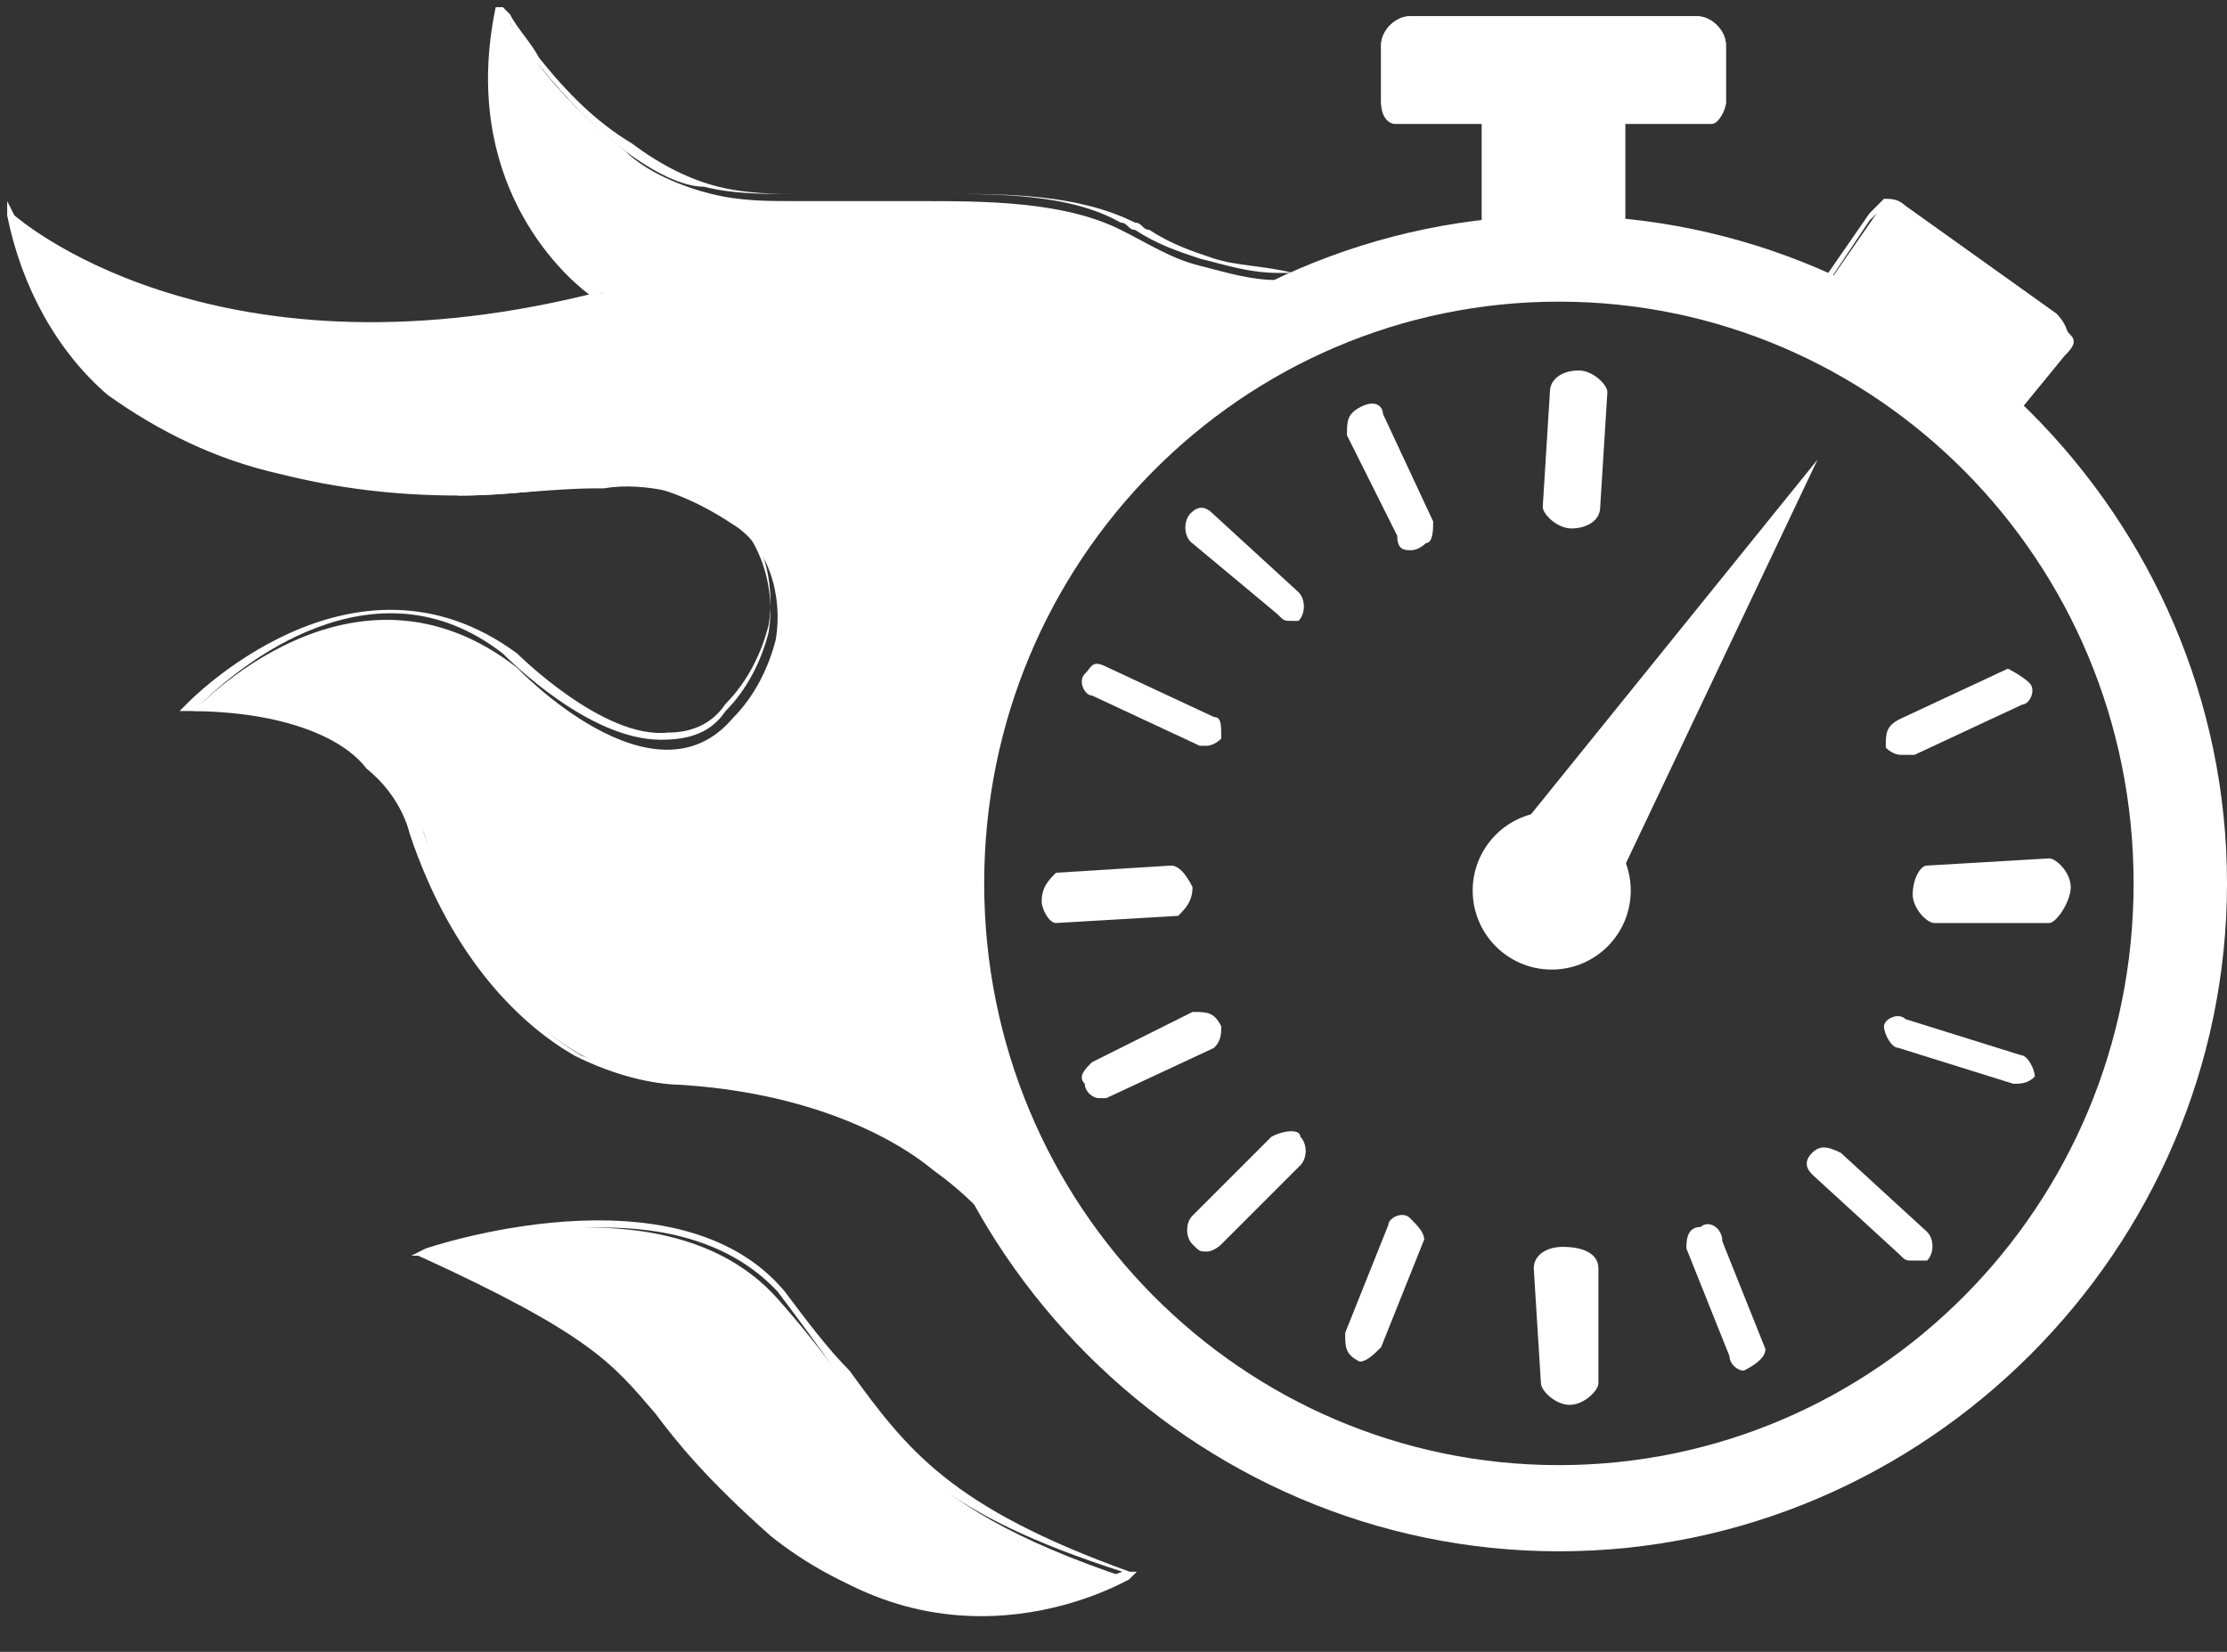
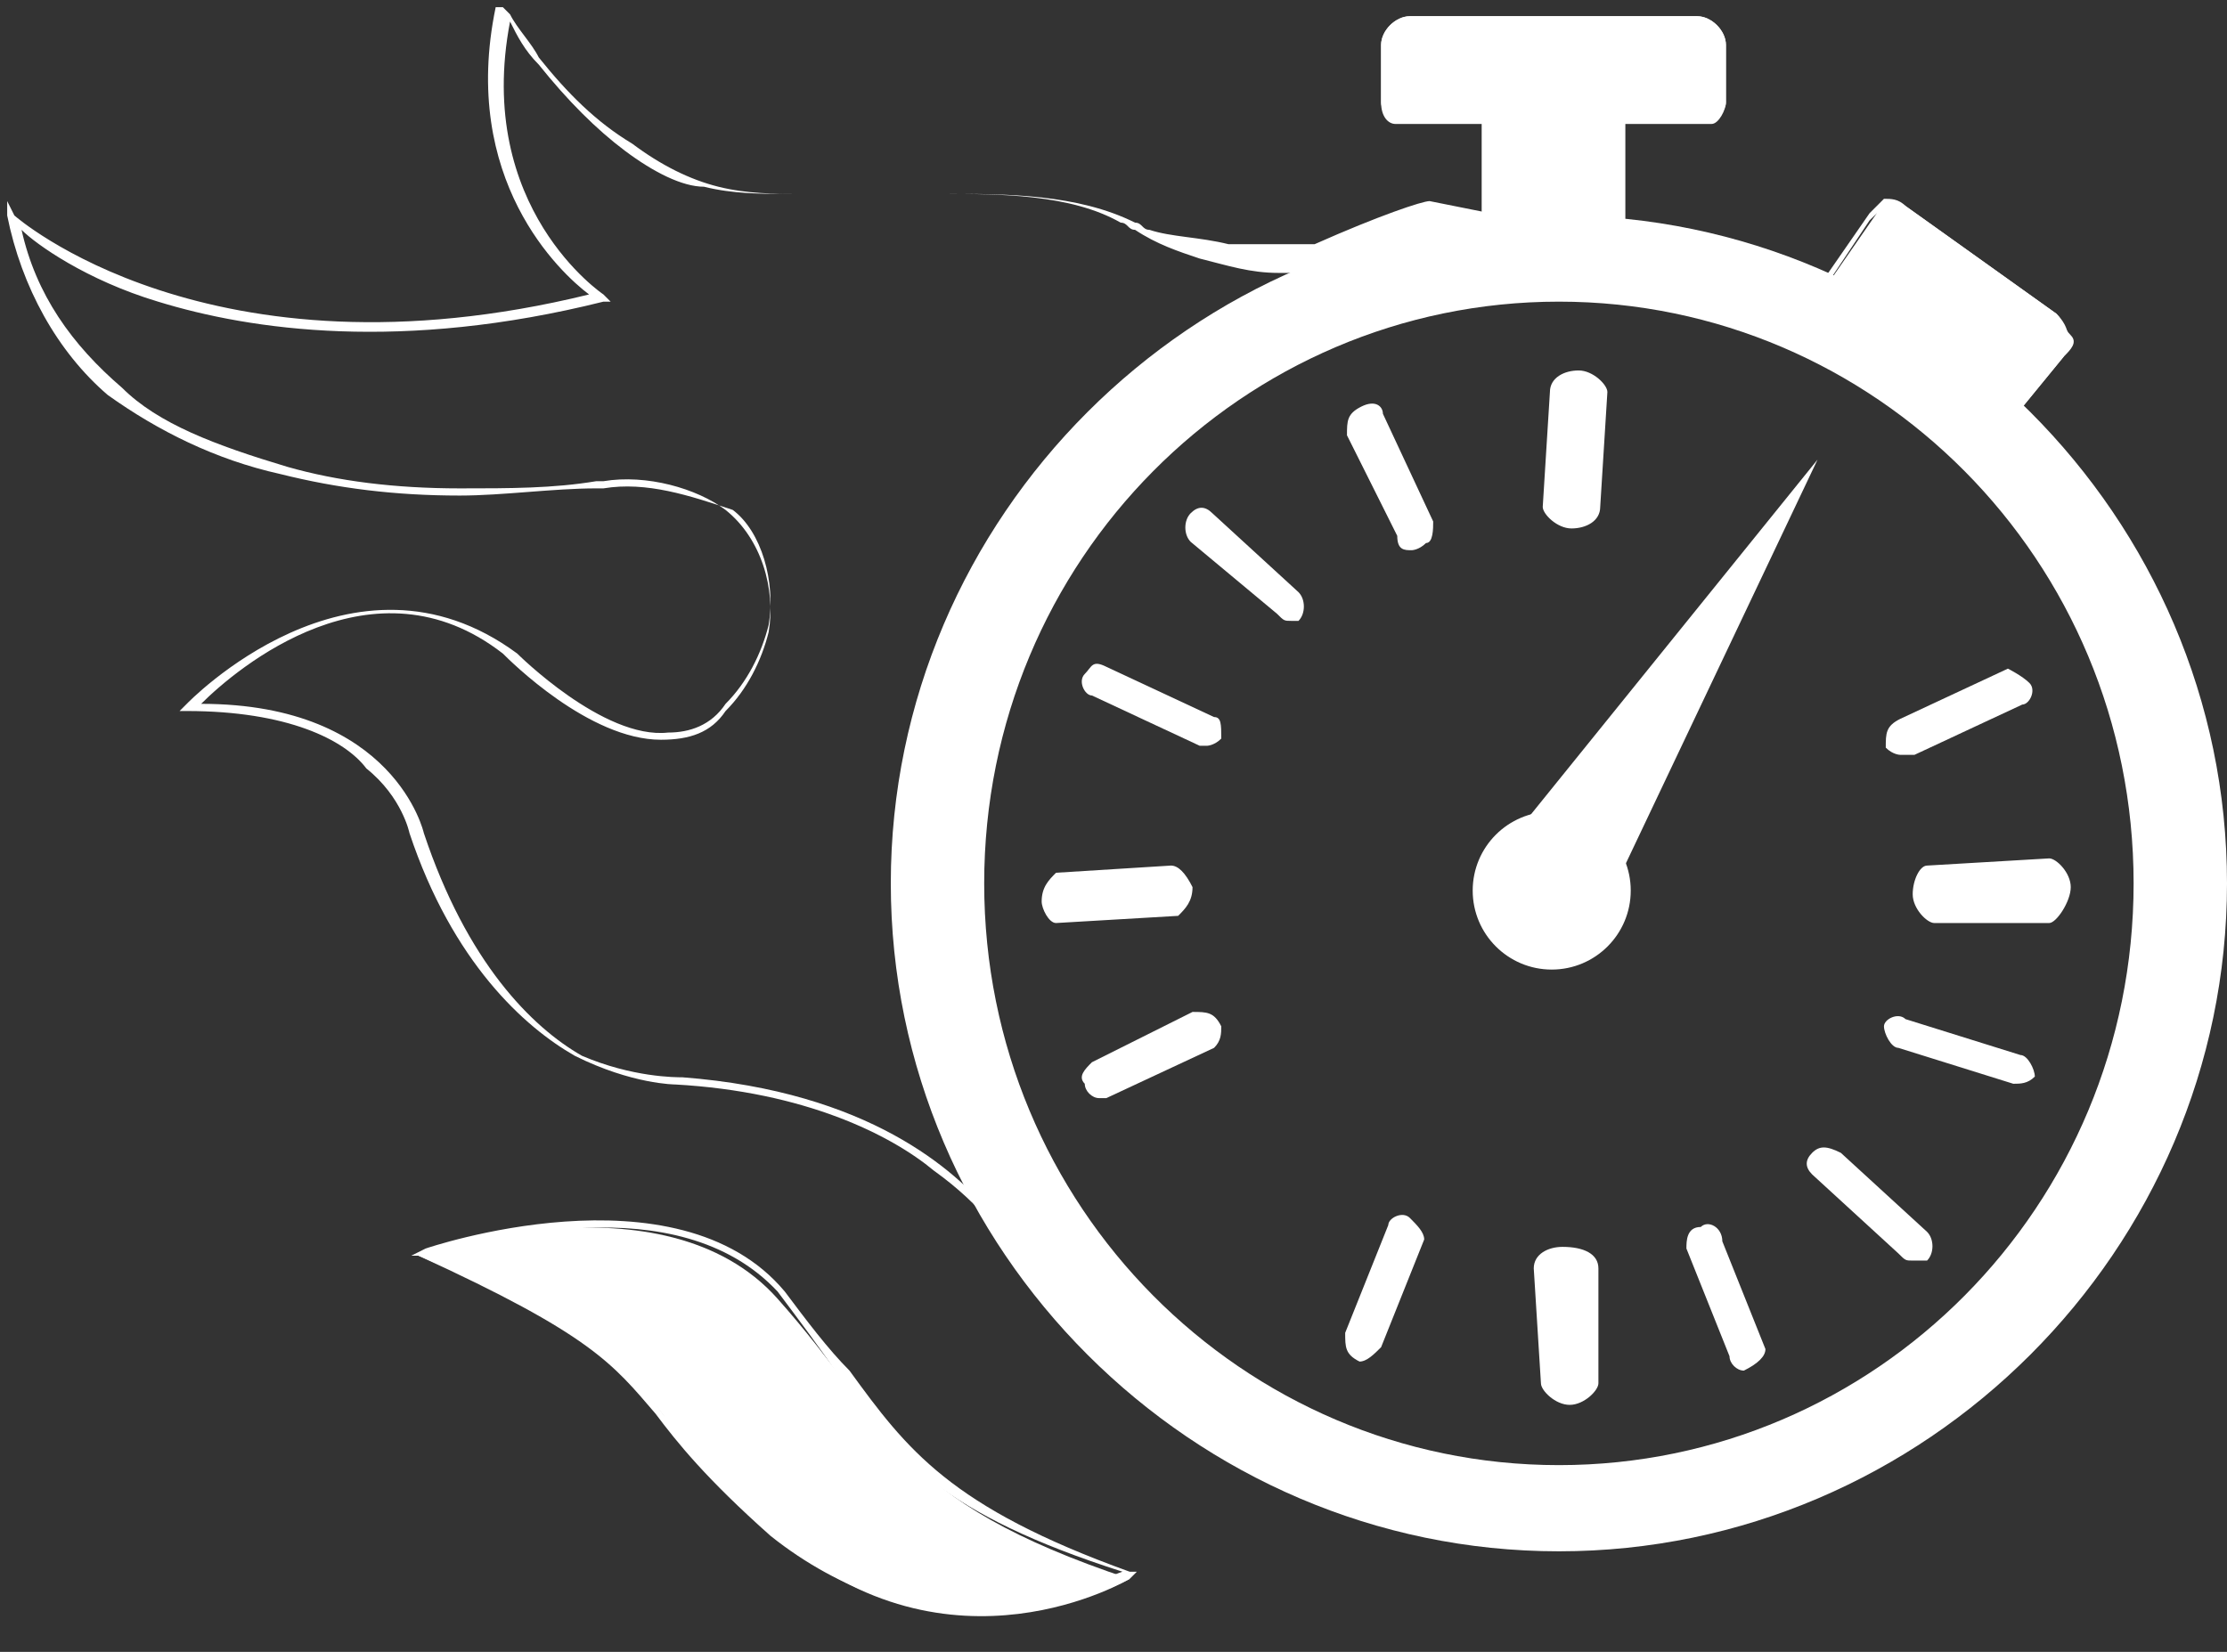
<svg xmlns="http://www.w3.org/2000/svg" version="1.1" id="Calque_1" x="0px" y="0px" viewBox="0 0 31 23" style="enable-background:new 0 0 31 23;" xml:space="preserve">
  <rect x="0" y="0" width="31" height="23" fill="#333333" stroke="none" />
  <style type="text/css">
	.st0{fill:#FFFFFF;}
</style>
  <title>Calque_2</title>
  <desc>Created with Sketch.</desc>
  <g id="Page-1">
    <g transform="translate(-252, -178)">
      <g id="speed" transform="translate(134, 53)">
        <g transform="translate(118, 125)">
          <g id="Group">
            <g transform="translate(5.625, 16.984)">
              <path id="Path" class="st0" d="M0.2,0.5c0,0,3.4-1.2,5,0.6s1.6,2.8,4.9,3.9c0,0-2.5,1.5-4.9-0.6S4,2.1,0.2,0.5z" />
              <path id="Shape" class="st0" d="M8,5.5c-0.8,0-1.9-0.3-2.9-1.1C4.2,3.6,3.8,3.1,3.5,2.7C2.9,2,2.6,1.6,0.2,0.5L0.1,0.5        l0.2-0.1c0,0,3.5-1.2,5,0.6c0.3,0.4,0.6,0.8,0.9,1.1C7,3.2,7.6,4,10.1,4.9l0.1,0L10.1,5C10.1,5,9.2,5.5,8,5.5z M0.4,0.5        c2.3,1,2.6,1.4,3.2,2.2C3.9,3,4.3,3.5,5.2,4.3c1.2,1.1,2.5,1.2,3.3,1.1C9.2,5.3,9.7,5,10,4.9C7.5,4.1,6.8,3.3,6,2.1        C5.8,1.8,5.5,1.4,5.2,1C3.8-0.5,1.1,0.3,0.4,0.5z" />
            </g>
            <g>
              <path class="st0" d="M21.7,21.6c-5.1,0-9.3-4.2-9.3-9.3c0-5.1,4.2-9.3,9.3-9.3c5.1,0,9.3,4.2,9.3,9.3S26.8,21.6,21.7,21.6z         M21.7,4.2c-4.4,0-8,3.6-8,8.1c0,4.5,3.6,8.1,8,8.1c4.4,0,8-3.6,8-8.1S26.1,4.2,21.7,4.2z" />
              <g>
-                 <path class="st0" d="M14,17.3c0,0-1.1-2-4.5-2.2c0,0-2.5,0.1-3.6-3.5c0,0-0.5-1.8-3.2-1.7c0,0,2.2-2.4,4.5-0.6         c0,0,1.9,2,3,0.7c0.3-0.3,0.5-0.7,0.6-1.1c0.1-0.6-0.1-1.3-0.6-1.6C9.6,6.9,9,6.7,8.5,6.7C7.8,6.8,7.1,6.9,6.4,6.9         C5.6,6.8,4.8,6.8,4,6.6C3.1,6.3,2.3,6,1.6,5.4C0.9,4.8,0.4,4,0.2,3c0,0,2.8,2.5,8.2,1.1c0,0-2-1.2-1.4-4c0,0,0.1,0.2,0.1,0.2         c0.1,0.2,0.3,0.4,0.4,0.6c0.3,0.4,0.7,0.8,1.2,1.2c0.3,0.3,0.8,0.5,1.2,0.6c0.4,0.1,0.8,0.1,1.1,0.1c0.6,0,1.2,0,1.8,0         c0.9,0,2,0,2.8,0.4c0.4,0.2,0.7,0.4,1.1,0.5c0.4,0.1,0.7,0.2,1.1,0.2c0.8,0.1,1.5,0,2.2-0.3c0.2-0.1,0.4-0.2,0.5-0.3         C20.6,3.2,9.7,6.1,14,17.3z" />
-                 <path class="st0" d="M14,17.3c0,0-0.3-0.5-1-1c-0.6-0.5-1.8-1.1-3.6-1.2c0,0-0.6,0-1.4-0.4c-0.7-0.4-1.7-1.3-2.3-3.1         c0,0-0.1-0.5-0.6-0.9C4.8,10.3,4,9.9,2.6,9.9H2.5l0.1-0.1c0,0,2.3-2.4,4.6-0.7c0,0,1.2,1.2,2.1,1.1c0.3,0,0.6-0.1,0.8-0.4         c0.3-0.3,0.5-0.7,0.6-1.1c0.1-0.6-0.1-1.3-0.5-1.6C9.6,6.9,9,6.7,8.4,6.8l-0.1,0C7.7,6.8,7,6.9,6.4,6.9         c-0.9,0-1.7-0.1-2.5-0.3C3,6.4,2.2,6,1.5,5.5C0.8,4.9,0.3,4,0.1,3l0-0.2L0.2,3c0,0,2.7,2.4,8,1.1c-0.4-0.3-1.8-1.6-1.3-4l0,0         l0.1,0c0,0,0,0,0,0c0,0,0.1,0.1,0.1,0.1c0,0,0,0,0,0c0.1,0.2,0.3,0.4,0.4,0.6C7.9,1.3,8.3,1.7,8.8,2c0.4,0.3,0.8,0.5,1.2,0.6         c0.4,0.1,0.8,0.1,1.1,0.1c0.6,0,1.2,0,1.8,0c0.1,0,0.2,0,0.3,0c0.8,0,1.8,0,2.6,0.4c0.1,0,0.1,0.1,0.2,0.1         c0.3,0.2,0.6,0.3,0.9,0.4c0.3,0.1,0.7,0.1,1.1,0.2c0.4,0,0.8,0,1.2,0c0.9-0.4,1.5-0.6,1.6-0.6L20.9,3l-0.3,0.2         c-0.2,0.1-0.4,0.2-0.5,0.3c-0.3,0.1-0.6,0.2-1,0.3C17.5,4.5,15.2,6,14,8.4c-1.2,2.5-1.2,5.4,0.1,8.8L14,17.3z M9.5,15         c2.6,0.2,3.8,1.3,4.3,1.9c-1.2-3.2-1.2-6.1,0.1-8.5C15,6,17.1,4.6,18.7,3.8c-0.3,0-0.6,0-0.9,0c-0.4,0-0.7-0.1-1.1-0.2         c-0.3-0.1-0.6-0.2-0.9-0.4c-0.1,0-0.1-0.1-0.2-0.1c-0.7-0.4-1.7-0.4-2.5-0.4c-0.1,0-0.2,0-0.3,0c-0.6,0-1.1,0-1.8,0         c-0.4,0-0.8,0-1.2-0.1C9.5,2.6,9.1,2.4,8.7,2.1C8.3,1.8,7.9,1.4,7.5,0.9C7.3,0.7,7.2,0.5,7.1,0.3c0,0,0,0,0,0l0,0         C6.6,2.9,8.4,4.1,8.4,4.1l0.1,0.1l-0.1,0c-2.8,0.7-4.9,0.4-6.2,0c-1-0.3-1.7-0.8-1.9-1c0.2,0.9,0.7,1.6,1.4,2.2         C2.2,5.9,3,6.2,4,6.5c0.7,0.2,1.5,0.3,2.4,0.3c0.7,0,1.3,0,1.9-0.1l0.1,0C9,6.6,9.7,6.8,10.1,7.1c0.5,0.4,0.7,1.1,0.6,1.7         c-0.1,0.4-0.3,0.8-0.6,1.1c-0.2,0.3-0.5,0.4-0.9,0.4c-1,0-2.1-1.1-2.2-1.2C5.2,7.7,3.3,9.3,2.8,9.8c2.7,0,3.1,1.8,3.1,1.8         c0.6,1.8,1.5,2.7,2.2,3.1C8.8,15,9.4,15,9.5,15z M20,3.4c-0.1,0-0.1,0.1-0.2,0.1C19.9,3.5,19.9,3.5,20,3.4z" />
+                 <path class="st0" d="M14,17.3c0,0-0.3-0.5-1-1c-0.6-0.5-1.8-1.1-3.6-1.2c0,0-0.6,0-1.4-0.4c-0.7-0.4-1.7-1.3-2.3-3.1         c0,0-0.1-0.5-0.6-0.9C4.8,10.3,4,9.9,2.6,9.9H2.5l0.1-0.1c0,0,2.3-2.4,4.6-0.7c0,0,1.2,1.2,2.1,1.1c0.3,0,0.6-0.1,0.8-0.4         c0.3-0.3,0.5-0.7,0.6-1.1c0.1-0.6-0.1-1.3-0.5-1.6C9.6,6.9,9,6.7,8.4,6.8l-0.1,0C7.7,6.8,7,6.9,6.4,6.9         c-0.9,0-1.7-0.1-2.5-0.3C3,6.4,2.2,6,1.5,5.5C0.8,4.9,0.3,4,0.1,3l0-0.2L0.2,3c0,0,2.7,2.4,8,1.1c-0.4-0.3-1.8-1.6-1.3-4l0,0         l0.1,0c0,0,0,0,0,0c0,0,0.1,0.1,0.1,0.1c0,0,0,0,0,0c0.1,0.2,0.3,0.4,0.4,0.6C7.9,1.3,8.3,1.7,8.8,2c0.4,0.3,0.8,0.5,1.2,0.6         c0.4,0.1,0.8,0.1,1.1,0.1c0.6,0,1.2,0,1.8,0c0.1,0,0.2,0,0.3,0c0.8,0,1.8,0,2.6,0.4c0.1,0,0.1,0.1,0.2,0.1         c0.3,0.1,0.7,0.1,1.1,0.2c0.4,0,0.8,0,1.2,0c0.9-0.4,1.5-0.6,1.6-0.6L20.9,3l-0.3,0.2         c-0.2,0.1-0.4,0.2-0.5,0.3c-0.3,0.1-0.6,0.2-1,0.3C17.5,4.5,15.2,6,14,8.4c-1.2,2.5-1.2,5.4,0.1,8.8L14,17.3z M9.5,15         c2.6,0.2,3.8,1.3,4.3,1.9c-1.2-3.2-1.2-6.1,0.1-8.5C15,6,17.1,4.6,18.7,3.8c-0.3,0-0.6,0-0.9,0c-0.4,0-0.7-0.1-1.1-0.2         c-0.3-0.1-0.6-0.2-0.9-0.4c-0.1,0-0.1-0.1-0.2-0.1c-0.7-0.4-1.7-0.4-2.5-0.4c-0.1,0-0.2,0-0.3,0c-0.6,0-1.1,0-1.8,0         c-0.4,0-0.8,0-1.2-0.1C9.5,2.6,9.1,2.4,8.7,2.1C8.3,1.8,7.9,1.4,7.5,0.9C7.3,0.7,7.2,0.5,7.1,0.3c0,0,0,0,0,0l0,0         C6.6,2.9,8.4,4.1,8.4,4.1l0.1,0.1l-0.1,0c-2.8,0.7-4.9,0.4-6.2,0c-1-0.3-1.7-0.8-1.9-1c0.2,0.9,0.7,1.6,1.4,2.2         C2.2,5.9,3,6.2,4,6.5c0.7,0.2,1.5,0.3,2.4,0.3c0.7,0,1.3,0,1.9-0.1l0.1,0C9,6.6,9.7,6.8,10.1,7.1c0.5,0.4,0.7,1.1,0.6,1.7         c-0.1,0.4-0.3,0.8-0.6,1.1c-0.2,0.3-0.5,0.4-0.9,0.4c-1,0-2.1-1.1-2.2-1.2C5.2,7.7,3.3,9.3,2.8,9.8c2.7,0,3.1,1.8,3.1,1.8         c0.6,1.8,1.5,2.7,2.2,3.1C8.8,15,9.4,15,9.5,15z M20,3.4c-0.1,0-0.1,0.1-0.2,0.1C19.9,3.5,19.9,3.5,20,3.4z" />
              </g>
            </g>
            <g transform="translate(19.125, 0.126)">
              <path class="st0" d="M1.6,3.4V1.6c0-0.1,0-0.1-0.1-0.1H0.3c-0.1,0-0.2-0.1-0.2-0.2V0.5c0-0.2,0.2-0.4,0.4-0.4h4        c0.2,0,0.4,0.2,0.4,0.4v0.8c0,0.1-0.1,0.2-0.2,0.2H3.5c0,0-0.1,0-0.1,0.1v1.8L1.6,3.4L1.6,3.4z" />
              <path class="st0" d="M3.5,3.5h-2V1.6c0,0,0,0,0,0H0.3c-0.1,0-0.2-0.1-0.2-0.3V0.5c0-0.2,0.2-0.4,0.4-0.4h4        c0.2,0,0.4,0.2,0.4,0.4v0.8c0,0.1-0.1,0.3-0.2,0.3H3.5c0,0,0,0,0,0V3.5L3.5,3.5z M1.6,3.4h1.7V1.6c0-0.1,0.1-0.2,0.2-0.2h1.2        c0.1,0,0.1-0.1,0.1-0.1V0.5c0-0.2-0.1-0.3-0.3-0.3h-4c-0.2,0-0.3,0.1-0.3,0.3v0.8c0,0.1,0.1,0.1,0.1,0.1h1.2        c0.1,0,0.2,0.1,0.2,0.2V3.4L1.6,3.4z" />
            </g>
            <g transform="translate(25.125, 2.768)">
              <path class="st0" d="M0.1,1.5l0.9-1.3C1,0.1,1.3,0,1.4,0.1l2.1,1.5C3.7,1.8,3.7,2,3.6,2.2L2.7,3.3L0.1,1.5z" />
              <path class="st0" d="M2.7,3.3L2.7,3.3L0,1.5l0.9-1.3C1,0.1,1,0.1,1.1,0c0.1,0,0.2,0,0.3,0.1l2.1,1.5c0.1,0.1,0.1,0.2,0.2,0.3        s0,0.2-0.1,0.3L2.7,3.3z M0.1,1.5l2.5,1.7l0.9-1.1C3.6,2.1,3.6,2,3.6,1.9S3.6,1.7,3.5,1.7L1.4,0.2C1.3,0.1,1.2,0.1,1.2,0.1        C1.1,0.1,1,0.2,0.9,0.3L0.1,1.5z" />
            </g>
            <ellipse id="Oval" class="st0" cx="21.6" cy="12.4" rx="1.1" ry="1.1" />
            <polygon class="st0" points="21.1,11.6 25.3,6.4 22.5,12.3      " />
            <g transform="translate(26.25, 9.31)">
              <path class="st0" d="M0.2,1l1.5-0.7" />
              <path class="st0" d="M0.2,1.2C0.2,1.2,0.1,1.2,0,1.1C0,0.9,0,0.8,0.2,0.7l1.5-0.7C1.7,0,1.9,0.1,2,0.2s0,0.3-0.1,0.3L0.4,1.2        C0.3,1.2,0.3,1.2,0.2,1.2z" />
            </g>
            <g transform="translate(26.625, 11.952)">
              <path class="st0" d="M0.3,0.5l1.6-0.1" />
              <path class="st0" d="M0.3,0.9C0.2,0.9,0,0.7,0,0.5s0.1-0.4,0.2-0.4L1.9,0C2,0,2.2,0.2,2.2,0.4S2,0.9,1.9,0.9L0.3,0.9L0.3,0.9z        " />
            </g>
            <g transform="translate(26.125, 14.09)">
-               <path class="st0" d="M0.3,0.3l1.5,0.5" />
              <path class="st0" d="M1.9,1C1.9,1,1.8,1,1.9,1L0.3,0.5c-0.1,0-0.2-0.2-0.2-0.3S0.3,0,0.4,0.1L2,0.6c0.1,0,0.2,0.2,0.2,0.3        C2.1,1,2,1,1.9,1z" />
            </g>
            <g transform="translate(25.125, 15.852)">
              <path class="st0" d="M0.3,0.3l1.2,1.1" />
              <path class="st0" d="M1.5,1.7c-0.1,0-0.1,0-0.2-0.1L0.1,0.5C0,0.4,0,0.3,0.1,0.2c0.1-0.1,0.2-0.1,0.4,0l1.2,1.1        c0.1,0.1,0.1,0.3,0,0.4C1.6,1.7,1.5,1.7,1.5,1.7z" />
            </g>
            <g transform="translate(23.375, 16.984)">
              <path class="st0" d="M0.3,0.3l0.6,1.5" />
              <path class="st0" d="M0.9,2.1C0.8,2.1,0.7,2,0.7,1.9L0.1,0.4c0-0.1,0-0.3,0.2-0.3c0.1-0.1,0.3,0,0.3,0.2l0.6,1.5        C1.2,1.9,1.1,2,0.9,2.1C1,2.1,0.9,2.1,0.9,2.1z" />
            </g>
            <g transform="translate(21.25, 17.361)">
              <path class="st0" d="M0.6,1.9L0.5,0.3" />
              <path class="st0" d="M0.6,2.2C0.4,2.2,0.2,2,0.2,1.9L0.1,0.3C0.1,0.1,0.3,0,0.5,0C0.8,0,1,0.1,1,0.3L1,1.9        C1,2,0.8,2.2,0.6,2.2C0.6,2.2,0.6,2.2,0.6,2.2z" />
            </g>
            <g transform="translate(18.625, 16.858)">
              <path class="st0" d="M0.3,1.8l0.6-1.5" />
              <path class="st0" d="M0.3,2.1C0.3,2.1,0.3,2.1,0.3,2.1C0.1,2,0.1,1.9,0.1,1.7l0.6-1.5C0.7,0.1,0.9,0,1,0.1        c0.1,0.1,0.2,0.2,0.2,0.3L0.6,1.9C0.5,2,0.4,2.1,0.3,2.1z" />
            </g>
            <g transform="translate(16.5, 15.726)">
              <path class="st0" d="M0.3,1.4l1.2-1.1" />
-               <path class="st0" d="M0.3,1.7c-0.1,0-0.1,0-0.2-0.1c-0.1-0.1-0.1-0.3,0-0.4l1.1-1.1C1.4,0,1.6,0,1.6,0.1        c0.1,0.1,0.1,0.3,0,0.4L0.5,1.6C0.5,1.6,0.4,1.7,0.3,1.7z" />
            </g>
            <g transform="translate(15, 14.09)">
              <path class="st0" d="M0.3,0.9l1.5-0.7" />
              <path class="st0" d="M0.3,1.2C0.2,1.2,0.1,1.1,0.1,1C0,0.9,0.1,0.8,0.2,0.7L1.6,0C1.8,0,1.9,0,2,0.2C2,0.3,2,0.4,1.9,0.5        L0.4,1.2C0.3,1.2,0.3,1.2,0.3,1.2z" />
            </g>
            <g transform="translate(14.5, 11.952)">
              <path class="st0" d="M0.2,0.5l1.6-0.1" />
              <path class="st0" d="M0.2,0.9C0.1,0.9,0,0.7,0,0.6c0-0.2,0.1-0.3,0.2-0.4l1.6-0.1c0.1,0,0.2,0.1,0.3,0.3        c0,0.2-0.1,0.3-0.2,0.4L0.2,0.9L0.2,0.9z" />
            </g>
            <g transform="translate(15, 9.184)">
              <path class="st0" d="M0.3,0.3L1.8,1" />
              <path class="st0" d="M1.8,1.2c0,0-0.1,0-0.1,0L0.2,0.5C0.1,0.5,0,0.3,0.1,0.2S0.2,0,0.4,0.1l1.5,0.7C2,0.8,2,0.9,2,1.1        C1.9,1.2,1.8,1.2,1.8,1.2z" />
            </g>
            <g transform="translate(16.375, 7.045)">
              <path class="st0" d="M0.4,0.3l1.2,1.1" />
              <path class="st0" d="M1.6,1.6c-0.1,0-0.1,0-0.2-0.1L0.2,0.5c-0.1-0.1-0.1-0.3,0-0.4C0.3,0,0.4,0,0.5,0.1l1.2,1.1        c0.1,0.1,0.1,0.3,0,0.4C1.7,1.6,1.6,1.6,1.6,1.6z" />
            </g>
            <g transform="translate(18.75, 5.661)">
              <path class="st0" d="M0.9,1.7L0.3,0.3" />
              <path class="st0" d="M0.9,2C0.8,2,0.7,2,0.7,1.8L0,0.4C0,0.2,0,0.1,0.2,0s0.3,0,0.3,0.1l0.7,1.5c0,0.1,0,0.3-0.1,0.3        C1,2,0.9,2,0.9,2z" />
            </g>
            <g transform="translate(21.375, 5.158)">
-               <path class="st0" d="M0.5,1.9l0.1-1.6" />
              <path class="st0" d="M0.5,2.2L0.5,2.2C0.3,2.2,0.1,2,0.1,1.9l0.1-1.6C0.2,0.1,0.4,0,0.6,0C0.8,0,1,0.2,1,0.3L0.9,1.9        C0.9,2.1,0.7,2.2,0.5,2.2z" />
            </g>
          </g>
        </g>
      </g>
    </g>
  </g>
</svg>